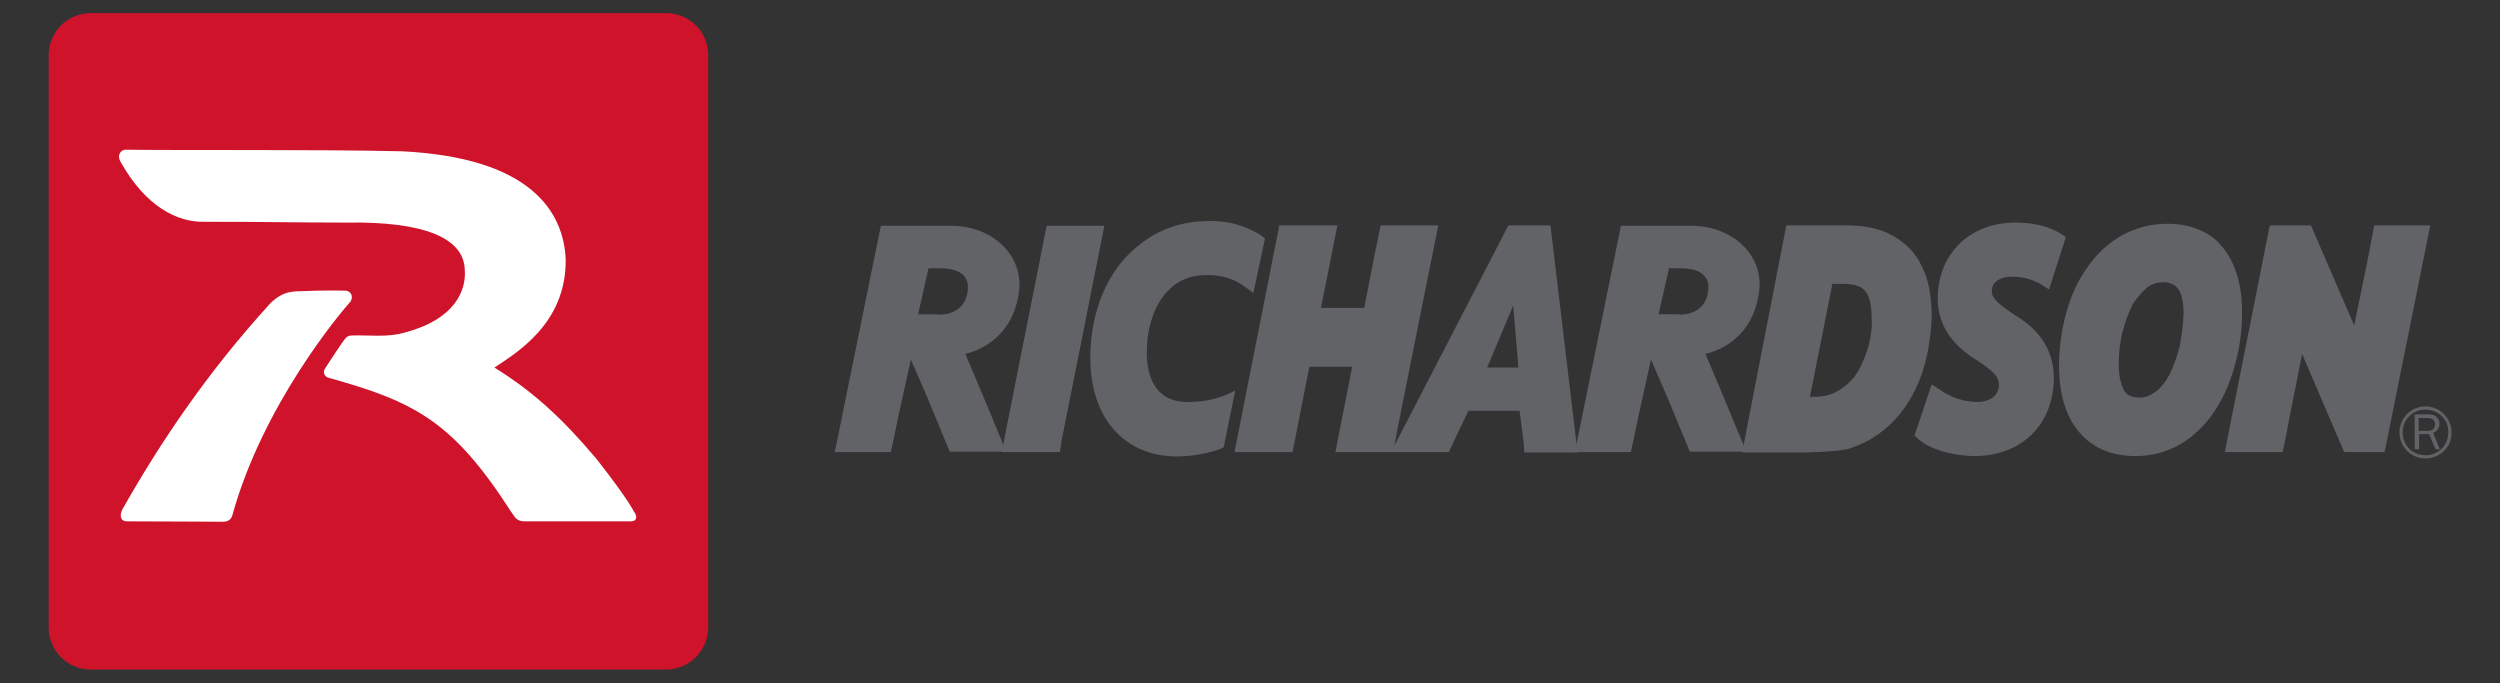
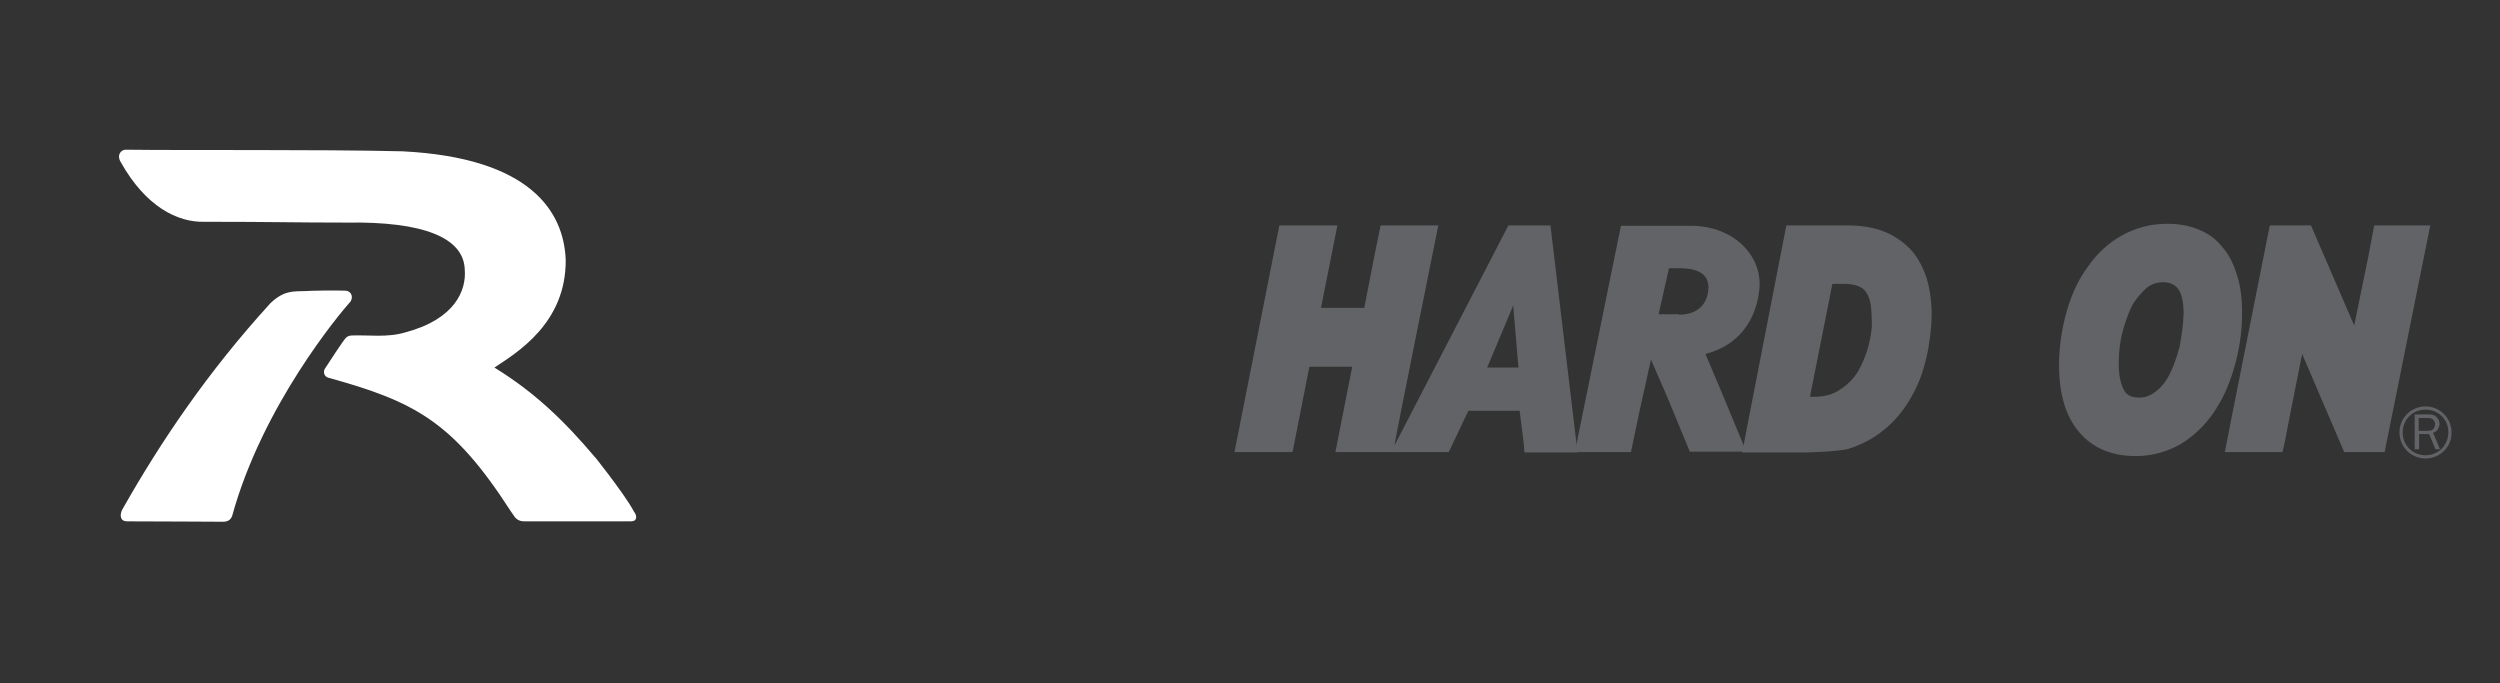
<svg xmlns="http://www.w3.org/2000/svg" version="1.1" id="layer" x="0px" y="0px" viewBox="8.245 237.22 624.26 170.56" style="enable-background:new 0 0 652 652;" xml:space="preserve" width="732.0" height="200.0">
  <rect x="8.245" y="237.22" width="624.26" height="170.56" fill="#333333" stroke="none" />
  <style type="text/css">
	.st0{fill:#616366;}
	.st1{fill:#CF132B;}
	.st2{fill:#FFFFFF;}
</style>
  <path class="st0" d="M612.2,344.8h2.3c0.7,0,1.1-0.2,1.4-0.5c0.2-0.3,0.4-0.7,0.4-1.2c0-0.4-0.2-0.8-0.5-1.1  c-0.2-0.2-0.7-0.4-1.1-0.4h-2.5V344.8z M617.5,349.4h-1.1l-1.6-3.8h-2.5v3.8h-1.1v-8.7h3.5c0.9,0,1.6,0.2,2,0.7  c0.5,0.5,0.7,1.1,0.7,1.7c0,0.4-0.2,0.9-0.4,1.3c-0.2,0.4-0.7,0.7-1.2,0.9L617.5,349.4z" />
  <path class="st0" d="M613.9,351.7c-3.6,0-6.5-2.9-6.5-6.5c0-3.6,2.9-6.5,6.5-6.5c3.6,0,6.5,2.9,6.5,6.5  C620.5,348.8,617.5,351.7,613.9,351.7 M613.9,339.5c-3.2,0-5.7,2.5-5.7,5.7c0,3.2,2.5,5.7,5.7,5.7c3.2,0,5.7-2.5,5.7-5.7  C619.7,342,617.1,339.5,613.9,339.5" />
  <path class="st0" d="M474.9,323.3c-0.6,2.3-1.5,4.5-2.6,6.5c-1.1,1.9-2.7,3.5-4.6,4.7c-1.7,1.2-3.9,1.8-6.5,1.8h-1l5.6-28.2h0.1h2.7  c2.6,0,4.5,0.6,5.4,1.8c1.1,1.3,1.6,3.6,1.6,6.7C475.8,318.6,475.5,320.8,474.9,323.3 M489,305.7L489,305.7  c-1.1-2.8-2.5-5.2-4.4-6.9c-1.9-1.8-4.2-3.2-6.8-4.1c-2.5-0.8-5.3-1.2-8.3-1.2h-14.4h-0.8l-9.7,49.8l-1.3,6.9h15.5  c0.7,0,9.1-0.2,11.3-1c3.3-1.1,6.1-2.6,8.5-4.6c2.4-1.9,4.3-4.1,5.9-6.6c1.6-2.4,2.8-5,3.7-7.6c0.8-2.6,1.5-5.2,1.8-7.8  c0.4-2.5,0.6-5,0.6-7.2C490.5,311.7,490,308.4,489,305.7" />
-   <path class="st0" d="M321.2,294.9c-2.3-1.1-5.3-2.5-10.9-2.5c-6.8,0-12.7,2-17.6,6c-7.8,6-12.2,16.4-12.2,28.2  c0,15,8.5,24.6,21.7,24.6c5.2,0,10.6-1.6,11.6-2.3c0.1-0.5,2.9-14.2,2.9-14.2s-1.6,1-3.9,1.7c-2.4,0.8-5.1,1.2-8,1.2  c-8.9,0-10.2-7.7-10.2-12.3c0-6.5,2-12.3,5.6-15.8c2.4-2.4,5.6-3.6,9.2-3.6c3.6,0,5.6,0.7,7.4,1.5c1.8,0.9,4.4,3,4.4,3l2.9-13.5  C324.2,296.9,323.5,296,321.2,294.9" />
-   <path class="st0" d="M511.2,315.8c-3.4-2.3-5.6-3.9-5.6-5.9c0-2.2,2-3.6,5.1-3.6h0.3c2.9,0,5.6,1.1,7,2l1.9,1.2l4.2-13.1l-1.2-0.8  c-3.1-1.9-6.9-2.8-11.4-2.8c-11.4,0-19.4,7.8-19.4,19c0,8.3,5.7,12.9,10.1,15.6c4.3,2.8,5.2,4.2,5.2,5.9c0,3.1-2.9,4.3-5.3,4.3  c-3.3,0-6.8-1.1-9.5-3.1l-2-1.3l-4.3,12.8l1,0.9c2.9,2.5,8.2,4.1,13.8,4.2h0.1c11.9,0,19.9-7.9,19.9-19.7  C521,324.8,517.8,319.7,511.2,315.8" />
  <path class="st0" d="M552.5,323.8c-0.7,2.6-1.5,4.9-2.5,6.9c-1,1.9-2.2,3.4-3.6,4.4c-1.2,0.9-2.5,1.4-3.9,1.4c-2.5,0-3.4-1-3.8-1.7  c-0.9-1.6-1.4-3.8-1.4-6.7c0-2.9,0.3-5.6,1-8.2c0.7-2.5,1.5-4.8,2.5-6.7c1.1-1.7,2.3-3.1,3.6-4.2c1.2-0.9,2.5-1.3,4-1.3  c1.6,0,2.8,0.5,3.7,1.6c0.9,1.1,1.4,3.4,1.4,6.3C553.4,318.4,553,321.1,552.5,323.8 M568.1,315.4L568.1,315.4c0-3.7-0.4-6.9-1.3-9.6  c-0.9-2.9-2.1-5.2-3.8-7.1c-1.6-2-3.7-3.4-6.1-4.3c-2.3-0.9-4.7-1.3-7.5-1.3c-4.1,0-7.9,1-11.3,2.9c-3.4,1.9-6.2,4.5-8.5,7.8  c-2.3,3.1-4.1,6.9-5.3,11.2c-1.2,4.2-1.9,8.7-1.9,13.4c0,7.3,1.7,12.8,5,16.7c3.4,4,8.1,6,14.2,6c3.9,0,7.6-1,11-2.9  c3.2-1.9,6-4.5,8.3-7.8c2.2-3.2,4-7,5.2-11.3C567.4,324.7,568.1,320.2,568.1,315.4" />
  <path class="st0" d="M353,293.5l-1.4,6.8l-2.7,13.8h-10.8l4.1-20.6h-14.5l-11.2,56.6H331l4.2-21.3h10.7l-4.2,21.3h15.6  c0,0-1.1-0.8-0.7-2.5c0.2-1.6,10.8-54.1,10.8-54.1H353z" />
-   <path class="st0" d="M273.3,347.4c0.4-1.8,10.7-53.8,10.7-53.8h-14.4l-9.6,48.3l-1.6,8.2h14.5L273.3,347.4z" />
  <path class="st0" d="M379.6,329l6.5-15.5l1.3,15.5H379.6z M401.9,348L401.9,348c-0.2-1.7-6.5-54.5-6.5-54.5h-10.5l-29.3,56.6H370  l4.9-10.3h12.8l1,7.9l0.2,2.5h13.3L401.9,348z" />
-   <path class="st0" d="M262.7,310c-1.1,8.8-6.7,13.9-13.4,15.6l4.1,9.7l6.1,14.7h-14.1l-5.7-13.8l-4-9.2l-2.9,13.1l-2.1,10h-14  l11.5-56.5h1.1h9.6h7C256.5,293.7,263.8,301.3,262.7,310 M242.6,315.8L242.6,315.8c2.9,0,6.7-1.1,7.3-6c0.6-4.9-4-5.6-7-5.6h-0.7  h-2.1l-2.6,11.5h4.7H242.6z" />
  <path class="st0" d="M447.5,310c-1.1,8.8-6.6,13.9-13.4,15.6l4.1,9.7l6.1,14.7h-14.1l-5.7-13.8l-4-9.2l-2.9,13.1l-2.1,10h-14  l11.5-56.5h1.1h9.6h7C441.3,293.7,448.7,301.3,447.5,310 M427.5,315.8L427.5,315.8c2.9,0,6.7-1.1,7.3-6c0.6-4.9-4-5.6-7-5.6h-0.7  H425l-2.6,11.5h4.7H427.5z" />
  <path class="st0" d="M601.1,293.5l-1.4,7.4l-3.6,17.6l-10.8-25h-10.1v0.1H575l-9.6,48.3l-1.6,8.2h13.8h0.6l0.6-2.7  c0.1-0.7,2.2-11.3,4.3-21.8l10.5,24.5h10.1l11.4-56.6H601.1z" />
-   <path class="st1" d="M174.6,404.4H30.9c-5.8,0-10.5-4.7-10.5-10.5V251c0-5.8,4.7-10.5,10.5-10.5h143.7c5.8,0,10.5,4.7,10.5,10.5  v142.8C185.1,399.6,180.4,404.4,174.6,404.4" />
  <path class="st2" d="M96.1,311.4c0,0.4-0.1,0.7-0.3,1.1c0,0-0.1,0.1-0.2,0.2c-2.4,2.7-21.8,25.7-29.4,53.4c-0.2,0.5-0.7,1.4-2.2,1.4  c-2.5,0-17-0.1-24-0.1c-1.7,0-1.9-1.4-1.3-2.8c9.6-17,21.4-34.5,37.1-51.7c3.4-3.2,5.6-2.9,8.8-3c1.5-0.1,6.9-0.2,9.8-0.1  C95.4,309.8,96.1,310.5,96.1,311.4" />
  <path class="st2" d="M157,351.6L157,351.6c-2.1-2.7,7.3,9,9.5,13.3c0.9,1.1,0.9,2.5-0.7,2.5h-26.7c-1.6,0-2.3-1-2.6-1.5  c-0.2-0.3-0.5-0.7-0.7-1c-14.5-22.5-24-27.4-45.7-33.4c-0.8-0.3-1.2-1.2-0.8-2.1c1.3-2,4.6-7.1,5.3-7.8c0.2-0.3,0.9-0.6,1.3-0.6  c4.3-0.2,9,0.6,13.6-0.8c12.4-3.3,15.2-10.5,14.8-15.6c-0.2-8.1-10.5-12.1-29.4-11.8c-13.3,0-18.5-0.2-35.6-0.2  c-6.7,0.2-14.7-3.8-20.9-14.9c-1.1-1.8,0.1-3.1,1.2-3.1c14.9,0.2,47.8-0.1,69.1,0.4c32.2,1.6,40.3,15.2,40.8,27  c0.2,16-12.4,23.4-17.8,27C141.6,335.1,148.9,342,157,351.6" />
</svg>